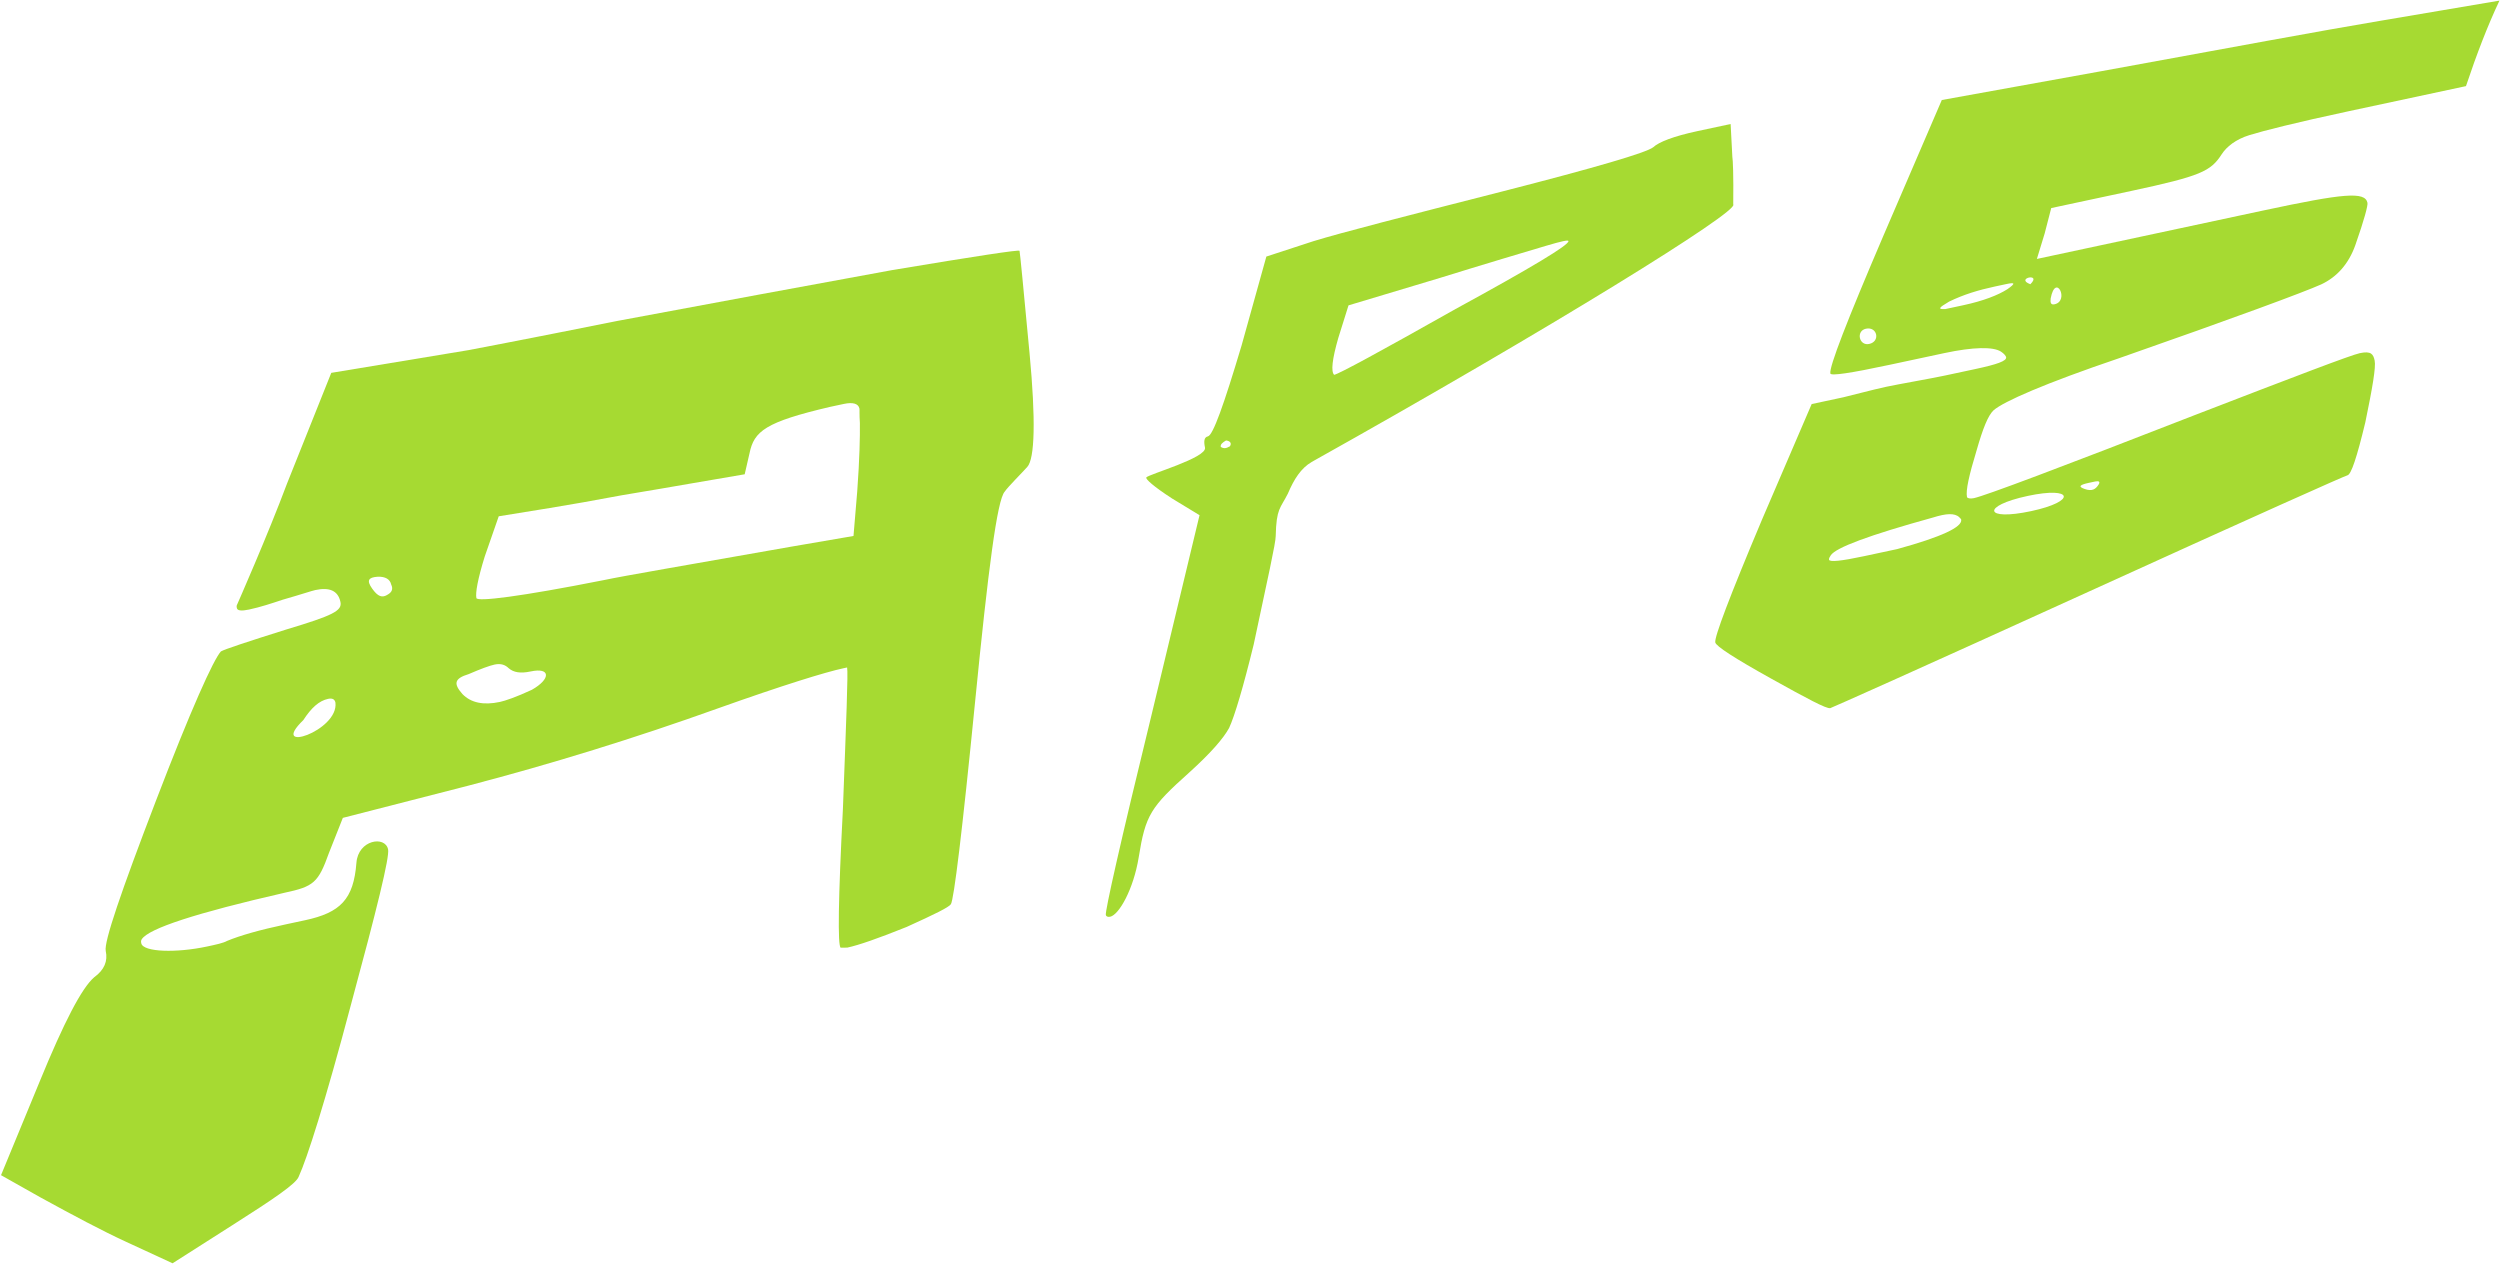
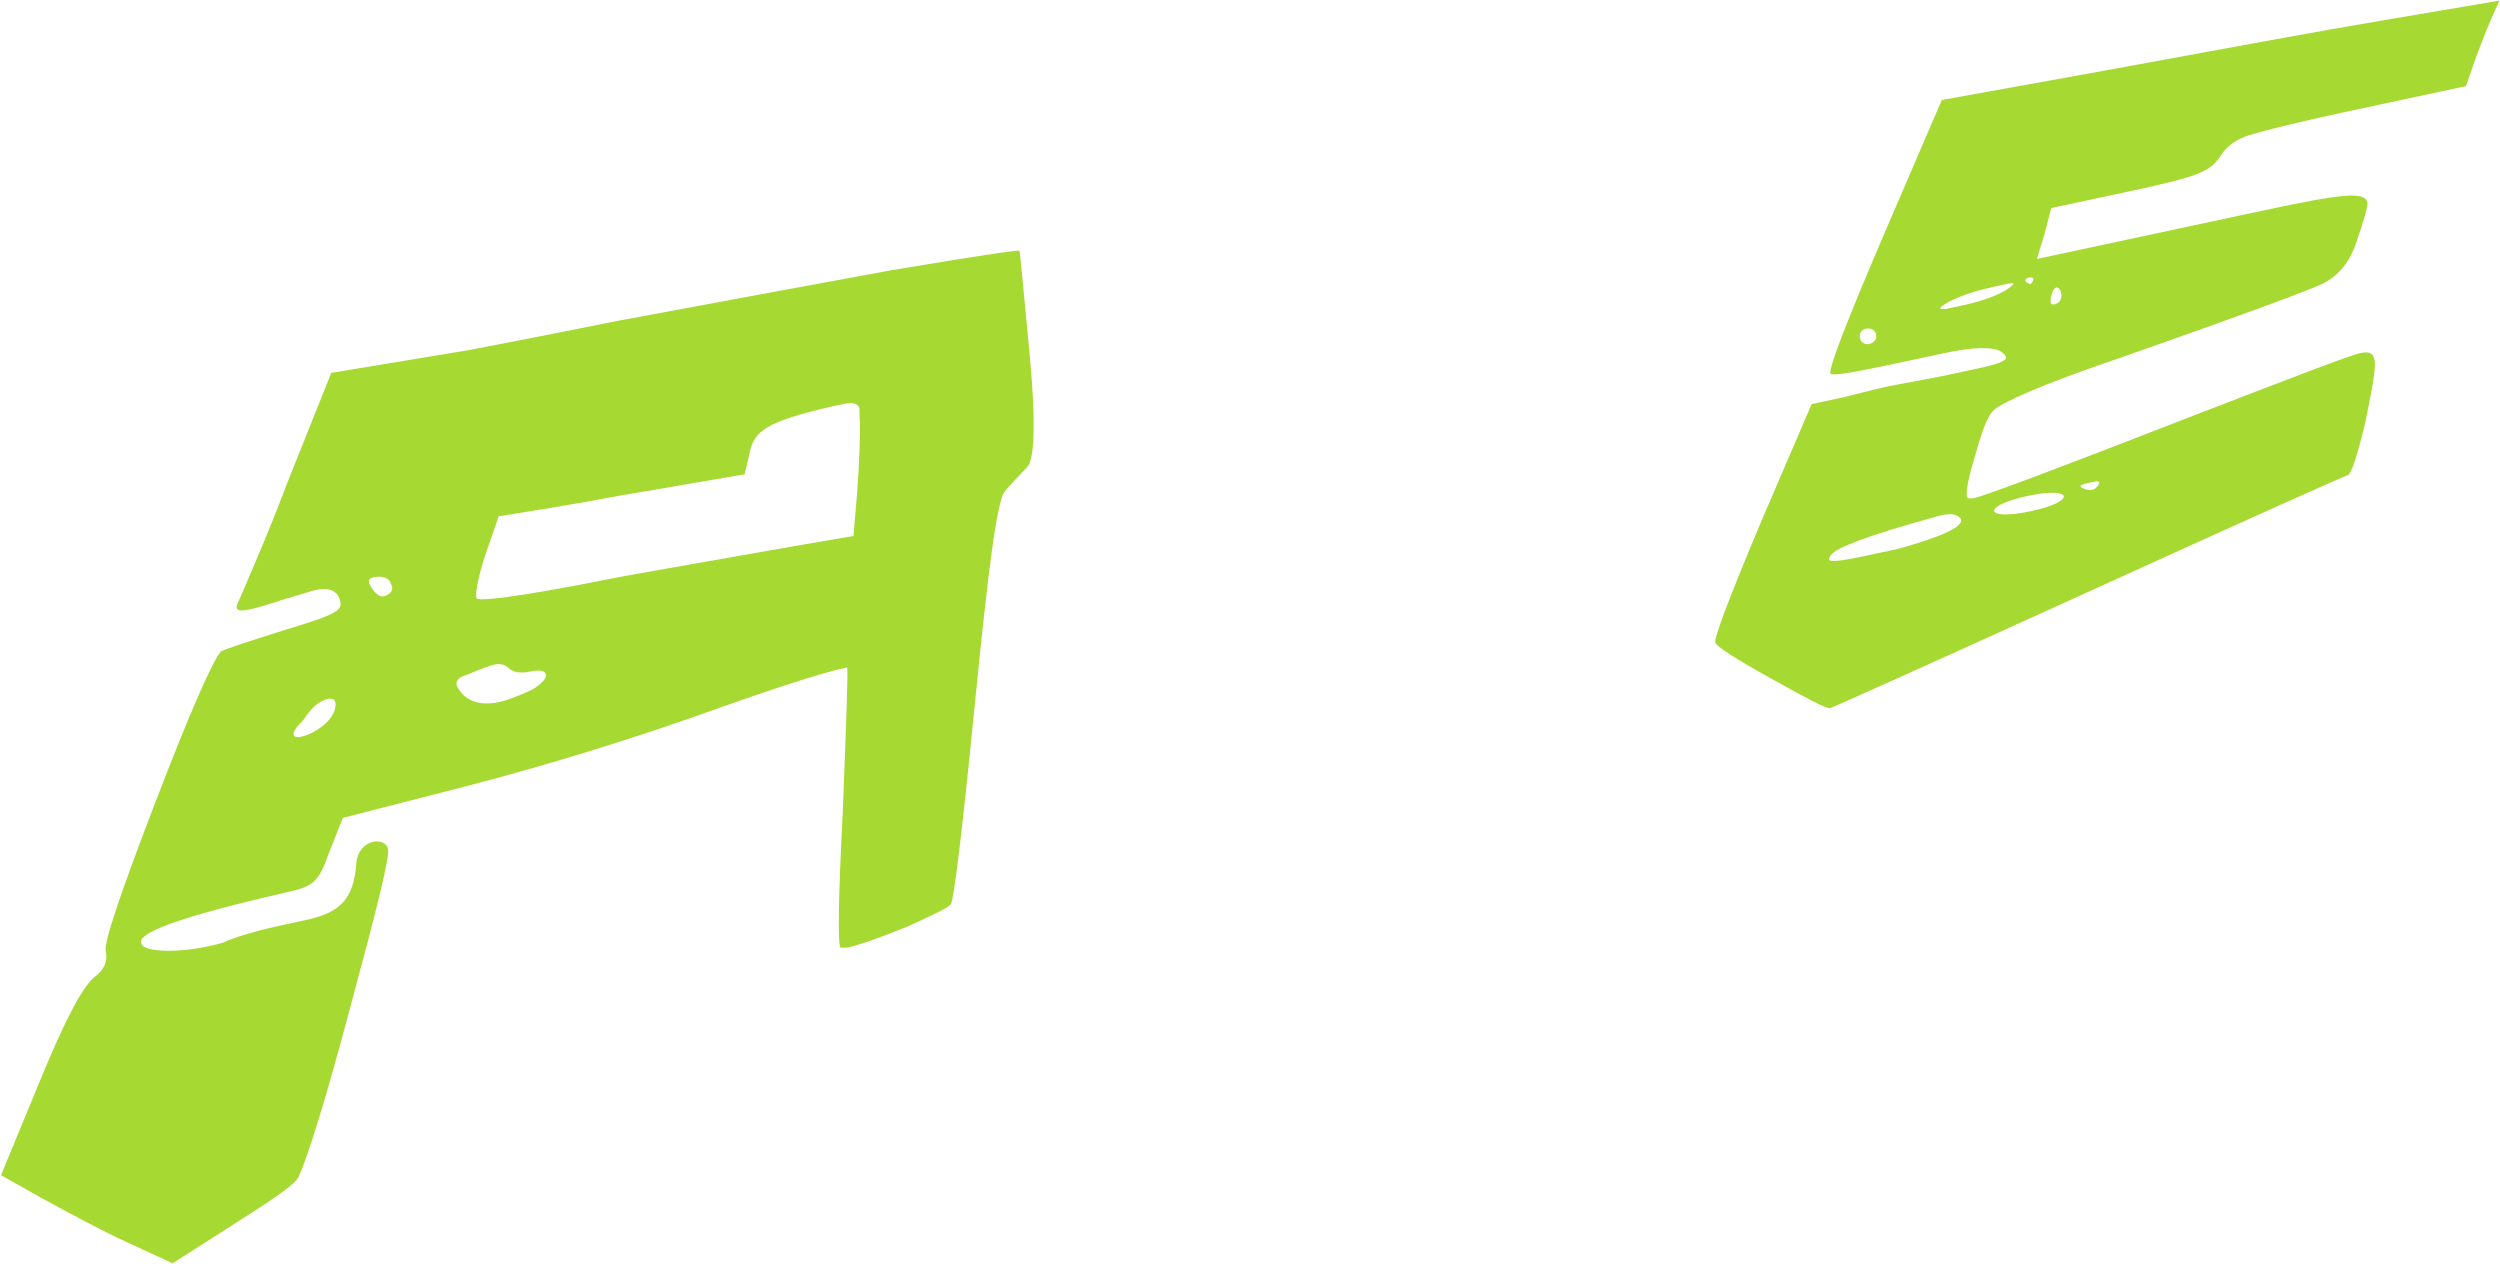
<svg xmlns="http://www.w3.org/2000/svg" width="1177" height="595" viewBox="0 0 1177 595" fill="none">
  <path d="M981.52 230.234C984.893 231.387 986.558 230.406 987.968 228.229C988.908 226.777 988.182 226.308 986.389 226.691L983.4 227.331C979.215 228.226 978.148 229.08 981.52 230.234ZM956.241 240.644C977.761 236.039 976.226 228.866 954.706 233.471C932.588 238.204 934.123 245.377 956.241 240.644ZM922.468 243.495C920.163 241.488 916.448 241.657 910 243.662C879.897 251.979 864.268 257.824 861.919 261.453C861.449 262.178 860.979 262.904 861.107 263.502C861.363 264.697 866.871 264.144 877.631 261.841L893.174 258.516C913.84 252.843 924.089 248.149 923.321 244.563C923.193 243.965 922.596 244.093 922.468 243.495ZM967.285 143.257C974.458 141.722 967.802 128.143 965.45 140.524C965.236 142.446 965.492 143.641 967.285 143.257ZM880.008 161.933C885.389 160.782 883.854 153.608 878.473 154.76C873.691 155.783 875.226 162.956 880.008 161.933ZM955.888 133.818C961.568 128.227 948.417 131.041 955.888 133.818ZM945.128 136.121C948.928 133.432 948.8 132.834 944.616 133.73L939.236 134.881C931.465 136.544 924.419 138.676 917.63 142.005C912.633 144.949 912.163 145.675 915.878 145.505L924.247 143.715C933.812 141.668 940.729 138.937 945.128 136.121ZM1105.17 223.78C1103.97 224.036 1063.45 242.084 983.129 278.652C902.807 315.219 862.283 333.268 861.685 333.396C859.892 333.779 850.713 328.867 833.68 319.383C816.647 309.9 807.939 304.261 807.555 302.468C807.043 300.077 814.222 281.036 829.56 244.621L852.931 190.233L867.876 187.035C870.267 186.523 881.497 183.495 888.072 182.088C893.452 180.937 909.123 178.209 915.698 176.802L930.045 173.732C940.207 171.557 944.862 169.936 944.478 168.143C944.35 167.545 943.496 166.477 942.045 165.537C938.417 163.188 929.066 163.314 915.317 166.256L889.612 171.756C871.081 175.721 861.986 177.042 861.73 175.847C861.091 172.858 869.551 151.042 886.641 111.126L914.199 47.09L989.433 33.492C1050.19 22.366 1093.49 14.351 1120.65 9.791L1176.75 0.286C1171.15 12.111 1165.94 25.73 1160.98 40.544L1105.99 52.312C1080.88 57.684 1065.47 61.608 1059.02 63.613C1052.57 65.618 1048.3 69.032 1045.95 72.661C1040.78 80.643 1036.26 82.862 1003.38 89.898L965.718 97.956L962.641 109.868L958.965 121.907L1065.37 99.138C1103.63 90.951 1113.45 90.1 1114.6 95.48C1114.86 96.676 1113.15 103.293 1108.87 115.46C1105.75 124.255 1100.2 130.444 1092.81 133.901C1084.83 137.485 1052.97 149.302 997.72 168.628C962.748 180.487 943.319 189.021 938.579 193.161C935.974 195.594 933.538 201.741 930.674 211.732C926.999 223.771 925.417 230.986 926.057 233.975C926.185 234.573 927.508 234.915 929.302 234.531C934.682 233.38 969.397 220.325 1033.45 195.366C1080.8 177.106 1106.81 167.165 1110.99 166.27C1116.37 165.118 1117.36 166.784 1117.99 169.773C1118.63 172.762 1116.97 182.496 1113.59 198.848C1109.61 215.327 1106.96 223.396 1105.17 223.78Z" fill="#A6DA32" />
-   <path d="M574.741 210.4C576.192 211.339 577.388 211.084 579.053 210.102C579.993 208.651 579.139 207.583 577.218 207.369C575.553 208.351 574.485 209.204 574.741 210.4ZM738.424 113.484C738.296 112.886 735.307 113.526 727.663 115.787C720.02 118.047 697.688 124.701 678.345 130.716L634.877 143.768L630.047 159.18C627.184 169.17 626.542 174.934 628.121 176.472C630.512 175.96 649.558 165.633 685.258 145.491C721.085 125.946 738.807 115.277 738.424 113.484ZM778.357 69.305C780.962 66.872 787.88 64.142 799.238 61.711L814.78 58.385L815.587 73.842C815.843 75.037 816.182 82.466 816.008 96.257C819.166 99.332 729.744 154.726 617.52 217.5C612.524 220.444 609.235 225.524 606.33 232.397C602.827 239.399 600.905 239.185 600.603 252.378C600.645 255.494 596.797 272.572 590.255 303.354C585.254 323.804 581.237 337.167 578.673 342.716C575.982 347.668 569.96 354.583 560.009 363.589C541.645 380.022 539.296 383.651 536.088 403.717C533.65 418.617 526.857 430.698 522.673 431.594C521.477 431.85 520.752 431.38 520.624 430.782C520.24 428.989 527.251 397.481 542.255 336.131L564.741 242.547L551.806 234.687C543.098 229.049 539.213 225.504 539.683 224.778C540.623 223.327 568.335 215.521 567.312 210.739C566.672 207.75 566.886 205.829 568.68 205.445C571.071 204.934 576.156 190.717 584.532 162.668L596.2 120.787L618.405 113.535C631.898 109.397 661.531 101.806 707.177 90.163C751.627 78.776 775.154 71.866 778.357 69.305Z" fill="#A6DA32" />
  <path d="M239.479 314.584C237.899 313.046 235.85 312.235 232.861 312.874C230.47 313.386 226.413 314.879 220.691 317.354C213.646 319.487 213.56 322.006 217.7 326.746C221.712 330.889 227.604 332.129 235.375 330.466C237.766 329.954 243.018 328.205 250.406 324.749C259.331 319.713 259.375 314.077 249.811 316.124C245.028 317.147 241.784 316.591 239.479 314.584ZM157.924 330.785C157.54 328.992 156.217 328.65 154.423 329.033C150.239 329.929 146.566 333.215 142.807 339.021C126.236 355.07 159.543 344.192 157.924 330.785ZM184.156 275.159C183.644 272.768 181.467 271.359 177.752 271.528C173.44 271.826 172.5 273.277 175.189 277.078C177.878 280.879 179.927 281.691 182.66 279.856C184.325 278.874 185.265 277.423 184.156 275.159ZM404.832 199.181C404.534 194.869 404.748 192.948 404.62 192.35C404.108 189.959 401.462 189.275 397.277 190.17L390.701 191.577C360.342 198.699 355.004 202.967 352.866 213.427L350.6 223.289C337.919 225.377 318.662 228.873 292.702 233.178C266.869 238.08 247.484 240.978 234.803 243.067L228.222 261.979C224.889 272.695 223.777 279.184 224.288 281.575C224.672 283.369 244.783 280.941 284.364 273.096C293.331 271.178 322.28 266.233 372.28 257.41L401.828 252.337L403.584 231.331C404.699 216.089 404.915 205.415 404.832 199.181ZM135.197 227.496L155.962 175.541L220.565 164.843C221.163 164.715 244.604 160.324 290.761 151.072C337.047 142.418 379.745 134.532 420.052 127.157C459.89 120.508 479.873 117.483 480 118.08C480.256 119.276 481.789 135.202 484.726 166.457C487.663 197.711 487.188 215.942 483.643 219.826C481.635 222.131 474.418 229.302 473.008 231.479C469.463 235.364 465.227 268.153 459.103 330.104C452.98 392.054 449.085 423.52 447.676 425.697C446.736 427.149 439.946 430.477 426.837 436.408C413.6 441.741 404.291 444.983 398.911 446.135L395.794 446.176C394.343 445.237 394.648 423.291 396.838 380.937C398.43 338.711 399.333 316.637 398.821 314.246L397.028 314.63C388.659 316.42 368.718 322.563 337.93 333.527C299.03 347.477 259.746 359.634 220.078 369.998L161.409 385.053L154.915 401.446C149.83 415.663 147.695 417.37 133.946 420.312C92.229 429.864 70.025 437.116 66.735 442.196C66.266 442.921 66.394 443.519 66.521 444.117C67.417 448.301 83.129 448.69 97.476 445.62C101.66 444.725 105.247 443.957 106.912 442.976C113.232 440.373 122.071 437.857 134.624 435.17L143.591 433.252C160.329 429.67 166.479 423.353 167.808 406.189C168.622 395.387 181.303 393.299 182.711 399.875C183.478 403.461 177.451 427.882 165.227 473.008C153.13 518.732 144.498 545.586 140.653 553.91C139.499 557.283 128.567 564.624 109.307 576.872L81.251 594.753L59.052 584.5C47.952 579.373 34.547 572.239 18.966 563.695L0.481 553.272L18.597 509.386C30.091 481.295 38.507 465.115 44.315 460.122C49.183 456.579 50.807 452.481 49.783 447.699C48.888 443.514 56.964 419.905 73.415 377.001C89.865 334.096 100.461 310.573 104.006 306.689C105.671 305.707 116.175 302.209 134.921 296.322C156.655 289.796 161.181 287.577 160.286 283.393C159.135 278.013 155.036 276.389 148.461 277.796C146.668 278.18 142.013 279.801 133.174 282.318C127.922 284.067 122.67 285.816 117.29 286.967C113.703 287.734 111.782 287.52 111.526 286.325C111.398 285.727 111.27 285.129 111.74 284.404C111.74 284.404 126.053 251.959 135.197 227.496Z" fill="#A6DA32" />
</svg>